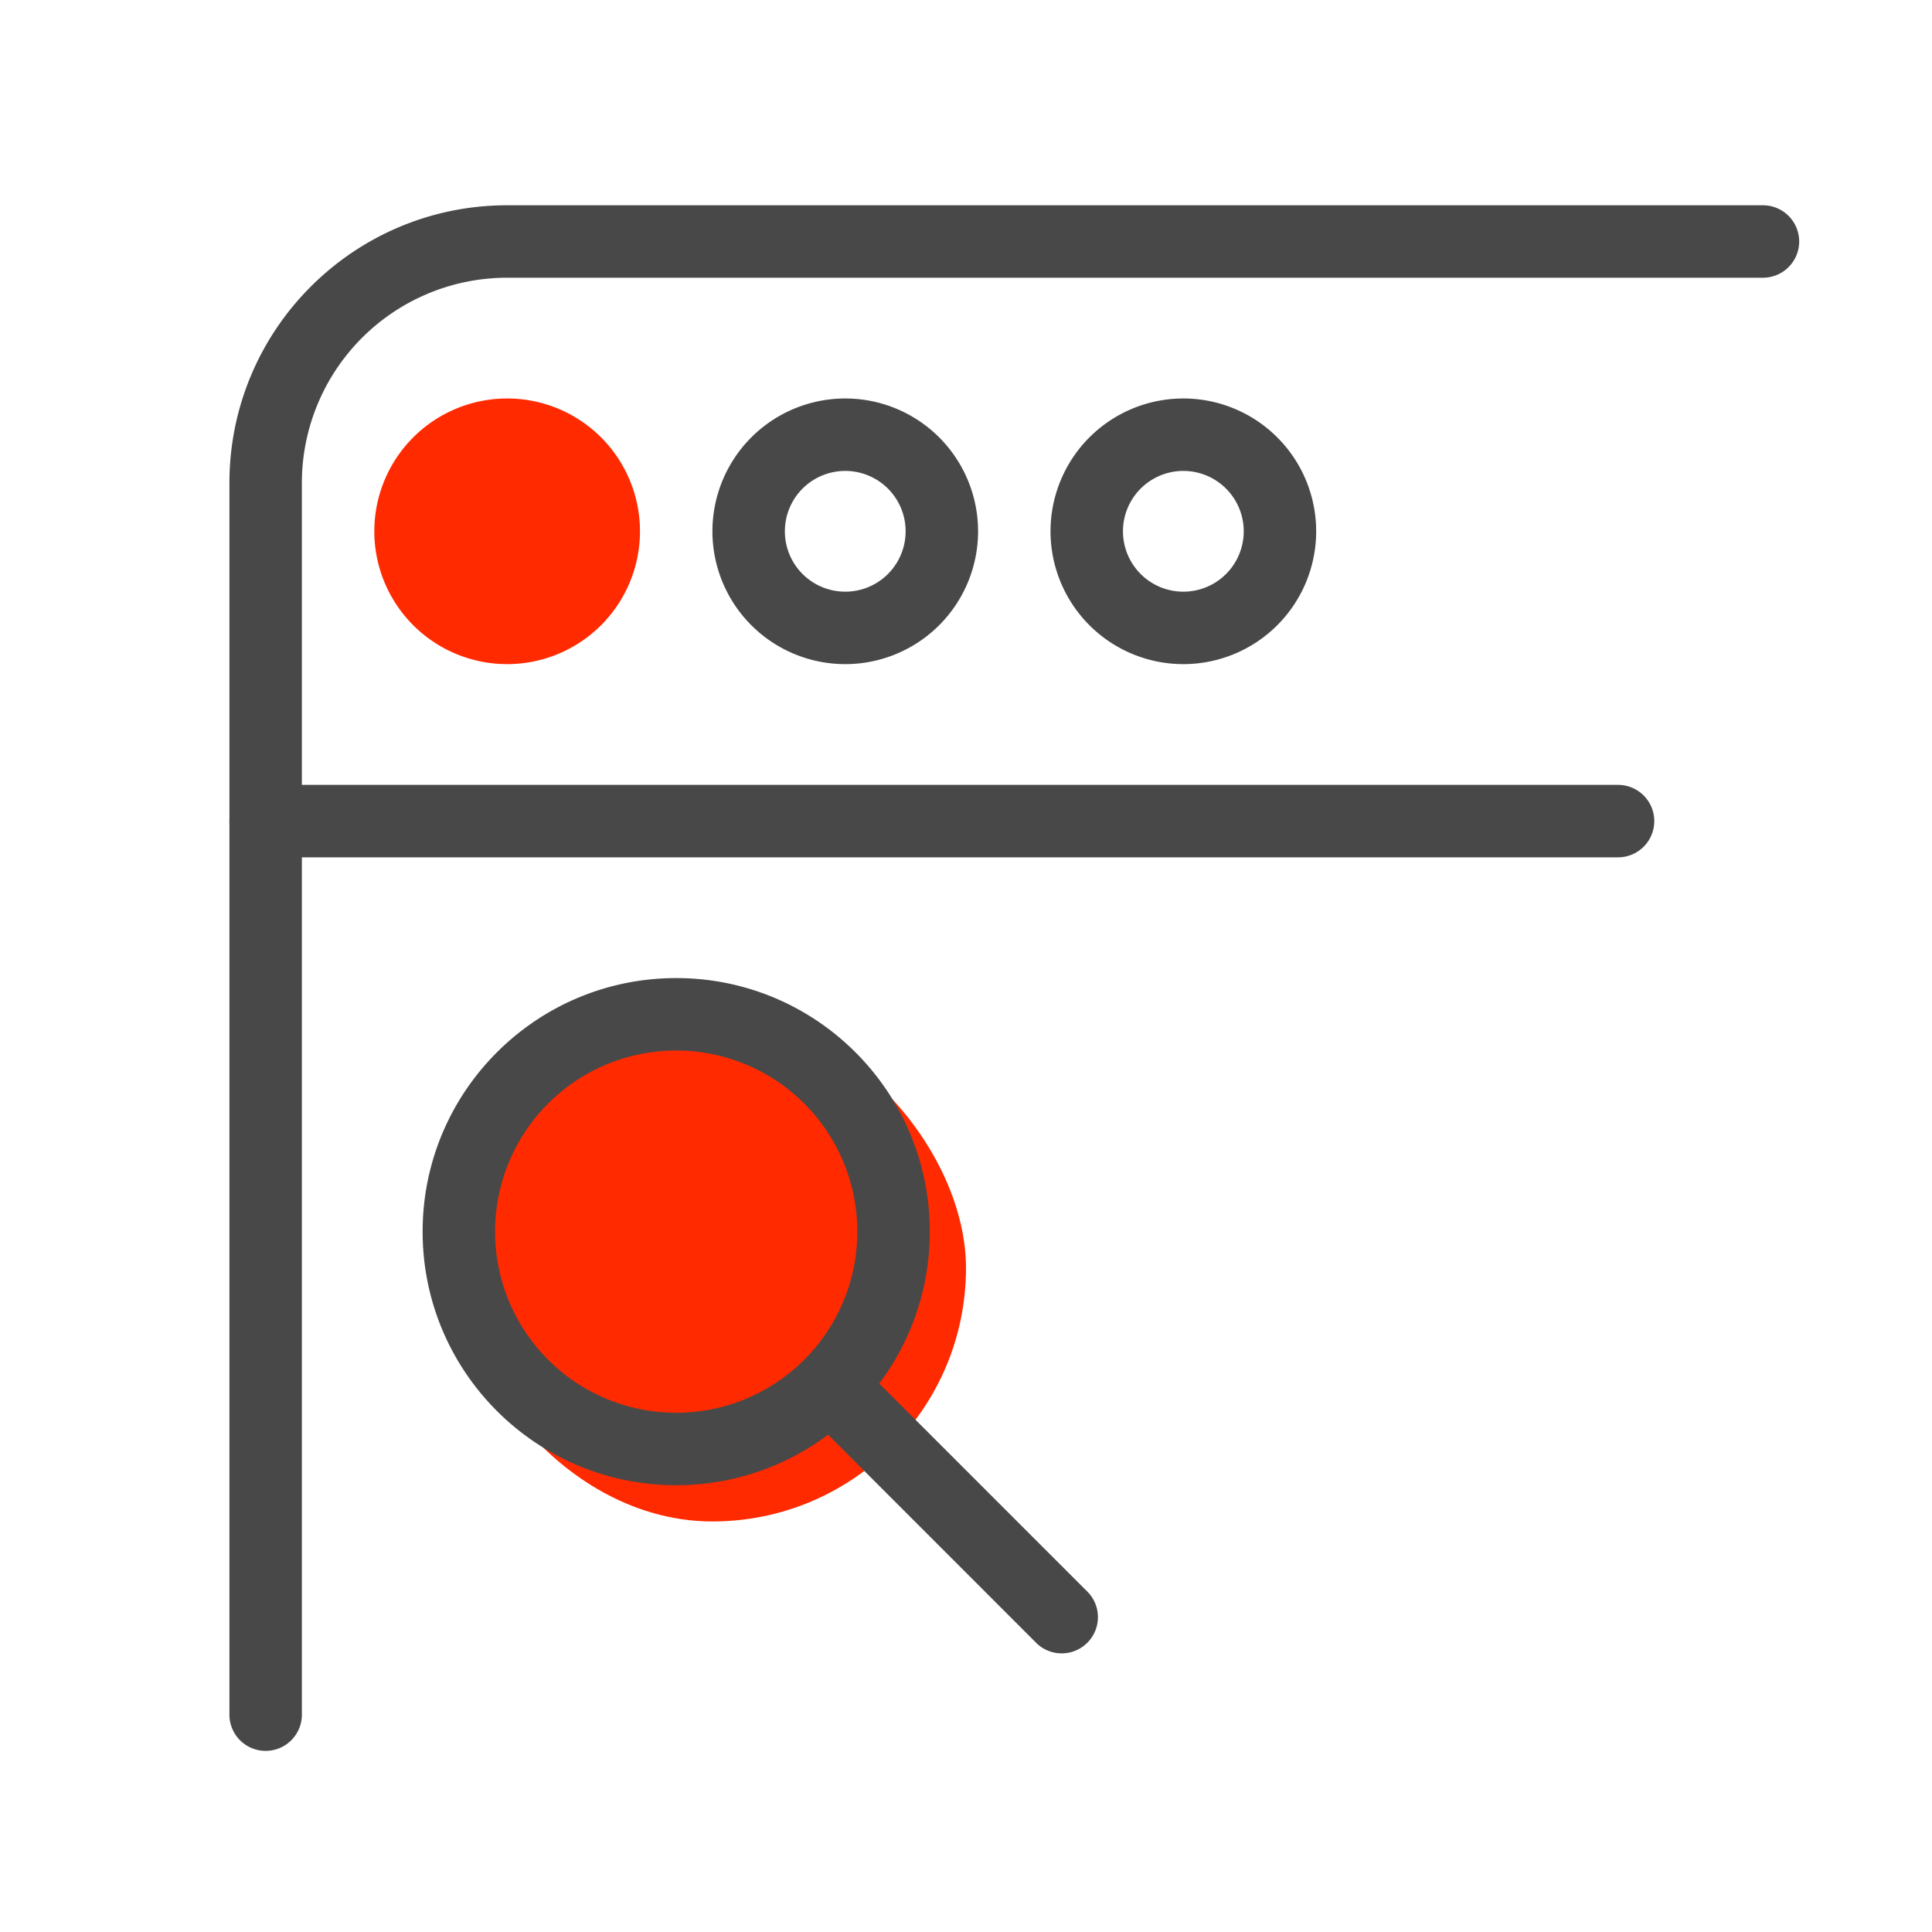
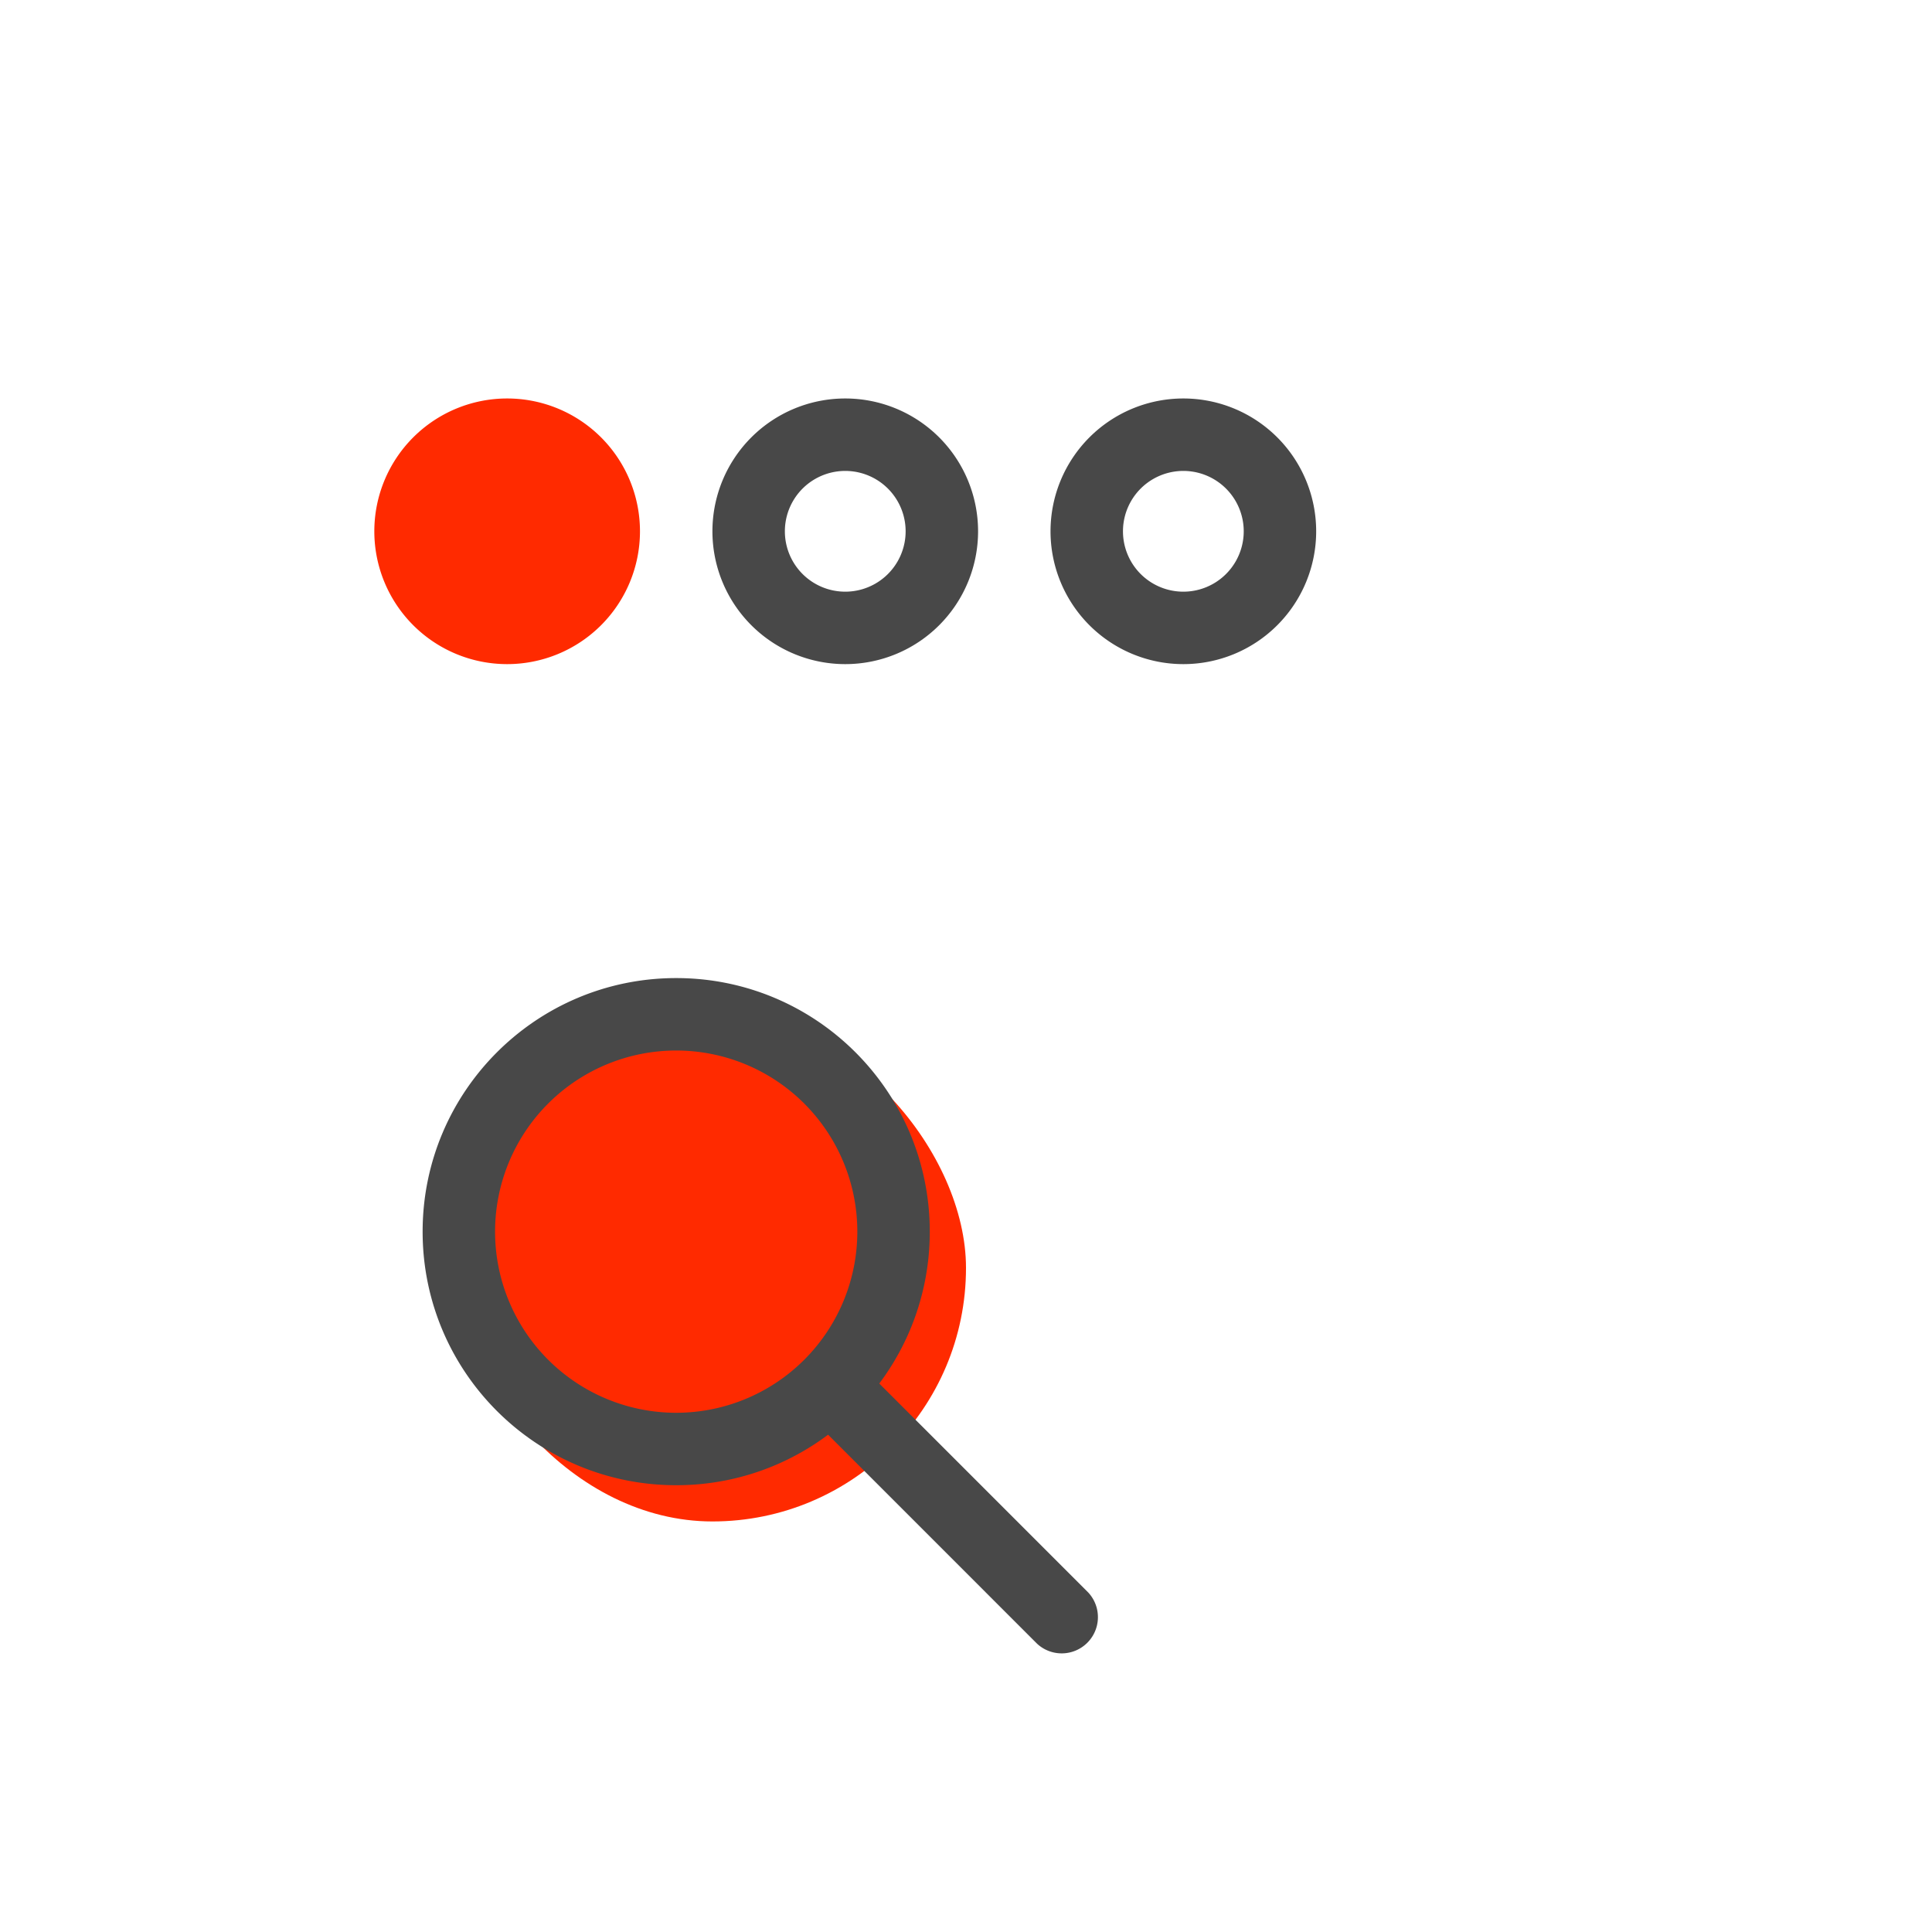
<svg xmlns="http://www.w3.org/2000/svg" width="80" height="80">
  <g class="layer">
    <title>Layer 1</title>
    <g fill="none" id="svg_1">
-       <path d="m73,8.5a1.5,1.5 0 0 1 0,3l-52,0a8.5,8.5 0 0 0 -8.5,8.5l0,51a1.5,1.5 0 0 1 -3,0l0,-51c0,-6.351 5.149,-11.5 11.5,-11.5l52,0z" fill="#484848" id="svg_2" />
-       <path d="m11,35.5a1.5,1.5 0 0 1 0,-3l56,0a1.5,1.5 0 0 1 0,3l-56,0z" fill="#484848" id="svg_3" />
      <path d="m21,16.5a5.5,5.5 0 1 1 0,11a5.5,5.5 0 0 1 0,-11z" fill="#ff2a00" id="svg_4" />
      <rect fill="#ff2a00" height="21" id="svg_5" rx="10.5" width="21" x="19" y="42" />
      <path d="m28,43.5a7.5,7.5 0 1 0 0,15a7.5,7.5 0 0 0 0,-15zm0,-3c5.799,0 10.5,4.701 10.5,10.5s-4.701,10.5 -10.5,10.5s-10.5,-4.701 -10.5,-10.5s4.701,-10.5 10.5,-10.5zm7,-21a2.5,2.5 0 1 0 0,5a2.5,2.5 0 0 0 0,-5zm0,-3a5.5,5.5 0 1 1 0,11a5.5,5.5 0 0 1 0,-11zm14,3a2.5,2.5 0 1 0 0,5a2.5,2.5 0 0 0 0,-5zm0,-3a5.5,5.5 0 1 1 0,11a5.5,5.5 0 0 1 0,-11z" fill="#484848" id="svg_6" />
      <path d="m33.94,59.06a1.5,1.5 0 0 1 2.12,-2.12l9,9a1.5,1.5 0 0 1 -2.12,2.12l-9,-9z" fill="#484848" id="svg_7" />
    </g>
  </g>
</svg>